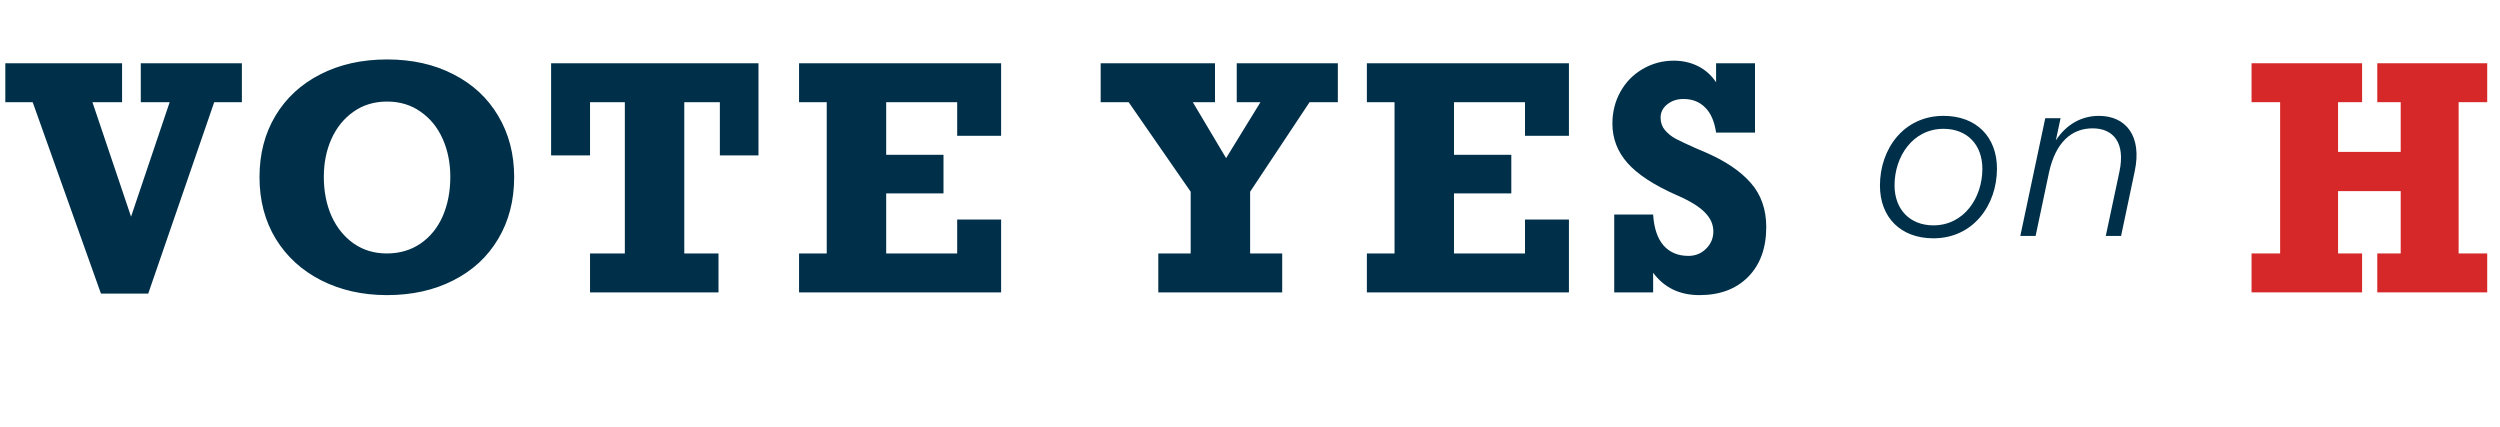
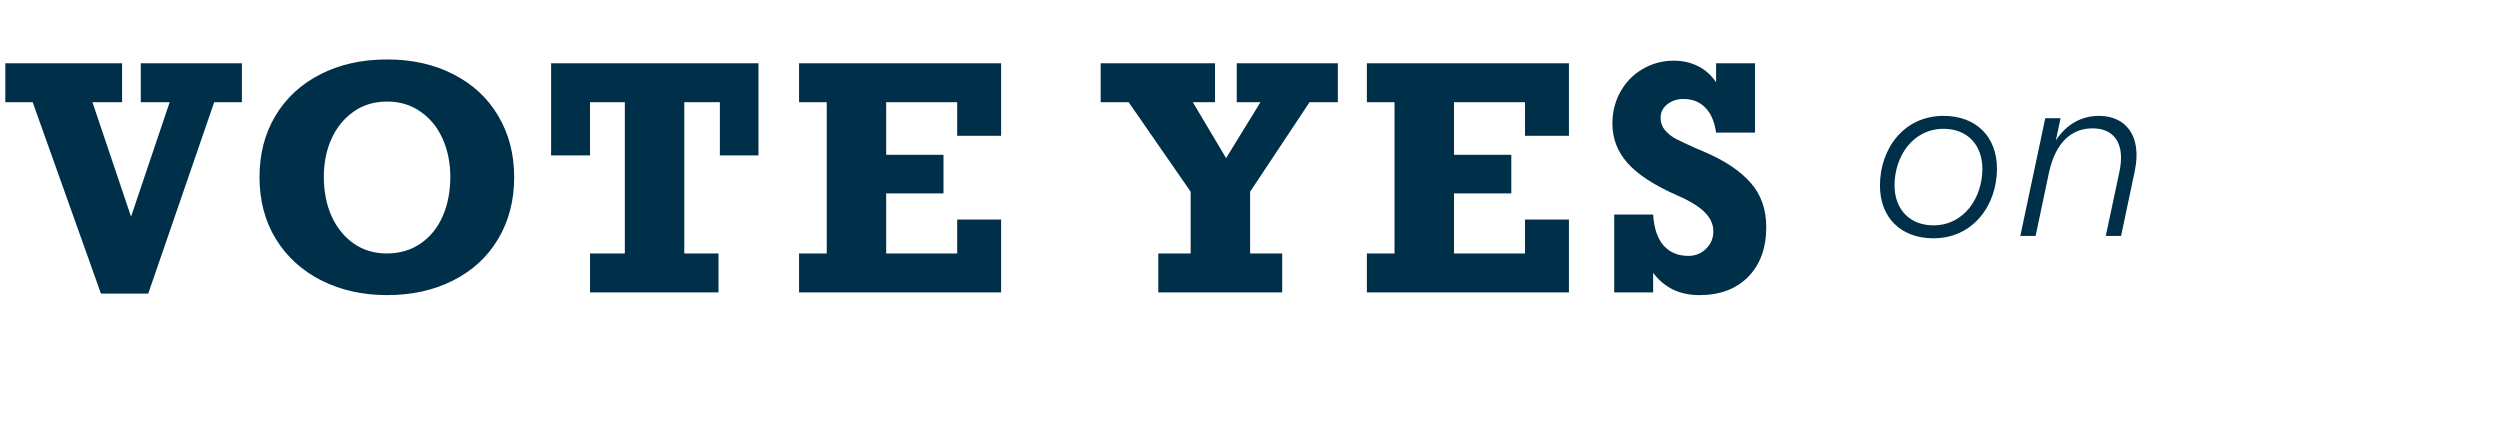
<svg xmlns="http://www.w3.org/2000/svg" width="445" height="76" viewBox="0 0 445 76" fill="none">
  <path d="M16.453 18.187L23.327 38.565L30.201 18.187H25.059V11.259H43.056V18.187H38.13L26.385 52.259H17.968L5.817 18.187H0.946V11.259H21.73V18.187H16.453ZM46.192 31.529C46.192 27.397 47.139 23.753 49.034 20.596C50.928 17.438 53.589 14.984 57.017 13.234C60.463 11.466 64.424 10.582 68.898 10.582C73.372 10.582 77.314 11.466 80.725 13.234C84.153 14.984 86.805 17.447 88.681 20.622C90.575 23.798 91.523 27.433 91.523 31.529C91.523 35.679 90.575 39.341 88.681 42.517C86.805 45.692 84.143 48.155 80.697 49.905C77.269 51.655 73.336 52.53 68.898 52.53C64.55 52.53 60.644 51.655 57.18 49.905C53.734 48.155 51.036 45.692 49.088 42.517C47.157 39.341 46.192 35.679 46.192 31.529ZM80.156 31.475C80.156 29.003 79.705 26.757 78.803 24.736C77.901 22.697 76.593 21.083 74.879 19.892C73.183 18.683 71.189 18.079 68.898 18.079C66.607 18.079 64.613 18.683 62.917 19.892C61.221 21.083 59.913 22.697 58.993 24.736C58.091 26.757 57.64 29.003 57.64 31.475C57.64 34.073 58.1 36.409 59.02 38.484C59.958 40.541 61.275 42.165 62.971 43.355C64.667 44.528 66.625 45.115 68.844 45.115C71.135 45.115 73.138 44.528 74.852 43.355C76.584 42.165 77.901 40.541 78.803 38.484C79.705 36.409 80.156 34.073 80.156 31.475ZM128.136 27.659V18.187H121.803V45.115H127.892V52.043H105.024V45.115H111.221V18.187H105.024V27.659H98.096V11.259H135.01V27.659H128.136ZM170.378 24.168V18.187H157.739V27.551H167.942V34.425H157.739V45.115H170.378V39.08H178.199V52.043H142.232V45.115H147.158V18.187H142.232V11.259H178.199V24.168H170.378ZM212.319 18.187L218.246 28.146L224.362 18.187H220.14V11.259H238.137V18.187H233.103L222.522 34.127V45.115H228.232V52.043H206.176V45.115H211.94V34.127L200.898 18.187H195.919V11.259H216.27V18.187H212.319ZM271.449 24.168V18.187H258.81V27.551H269.013V34.425H258.81V45.115H271.449V39.08H279.27V52.043H243.303V45.115H248.228V18.187H243.303V11.259H279.27V24.168H271.449ZM305.464 14.642V11.259H312.392V23.599H305.464C305.175 21.615 304.525 20.126 303.515 19.134C302.523 18.124 301.233 17.619 299.645 17.619C298.526 17.619 297.57 17.934 296.776 18.566C295.982 19.197 295.586 19.991 295.586 20.947C295.586 21.795 295.838 22.526 296.343 23.139C296.848 23.753 297.498 24.276 298.292 24.709C299.086 25.124 300.276 25.683 301.864 26.387L303.515 27.091C307.105 28.642 309.812 30.465 311.634 32.557C313.474 34.65 314.394 37.266 314.394 40.406C314.394 44.14 313.321 47.099 311.174 49.282C309.027 51.447 306.14 52.53 302.514 52.53C298.977 52.53 296.226 51.204 294.259 48.552V52.043H287.331V38.186H294.259C294.404 40.586 295.017 42.417 296.1 43.68C297.2 44.925 298.68 45.548 300.538 45.548C301.783 45.548 302.829 45.124 303.677 44.276C304.543 43.428 304.976 42.399 304.976 41.19C304.976 39.964 304.48 38.845 303.488 37.835C302.514 36.806 300.845 35.778 298.481 34.749C294.458 32.981 291.535 31.078 289.713 29.039C287.909 27 287.007 24.655 287.007 22.003C287.007 19.928 287.485 18.034 288.441 16.32C289.397 14.605 290.714 13.261 292.392 12.287C294.088 11.295 295.928 10.799 297.913 10.799C299.501 10.799 300.944 11.123 302.243 11.773C303.542 12.422 304.616 13.379 305.464 14.642Z" fill="#003049" />
-   <path d="M416.175 18.187V27.037H427.325V18.187H423.157V11.259H442.724V18.187H437.636V45.115H442.724V52.043H423.157V45.115H427.325V34.019H416.175V45.115H420.451V52.043H400.776V45.115H405.864V18.187H400.776V11.259H420.451V18.187H416.175Z" fill="#D62828" />
  <path d="M334.63 33.031C334.63 26.492 338.863 20.624 345.947 20.624C351.814 20.624 355.461 24.396 355.461 30.013C355.461 36.509 351.228 42.419 344.144 42.419C338.276 42.419 334.63 38.647 334.63 33.031ZM337.229 32.989C337.229 37.306 339.995 40.114 344.144 40.114C349.593 40.114 352.862 35.21 352.862 30.055C352.862 25.696 350.096 22.93 345.947 22.93C340.498 22.93 337.229 27.833 337.229 32.989ZM359.614 42L364.056 21.043H366.781L365.942 24.983C367.87 22.049 370.595 20.624 373.613 20.624C378.349 20.624 381.325 24.145 379.983 30.474L377.552 42H374.828L377.259 30.558C378.349 25.444 376.211 22.846 372.481 22.846C368.751 22.846 365.901 25.319 364.727 30.683L362.338 42H359.614Z" fill="#003049" />
</svg>